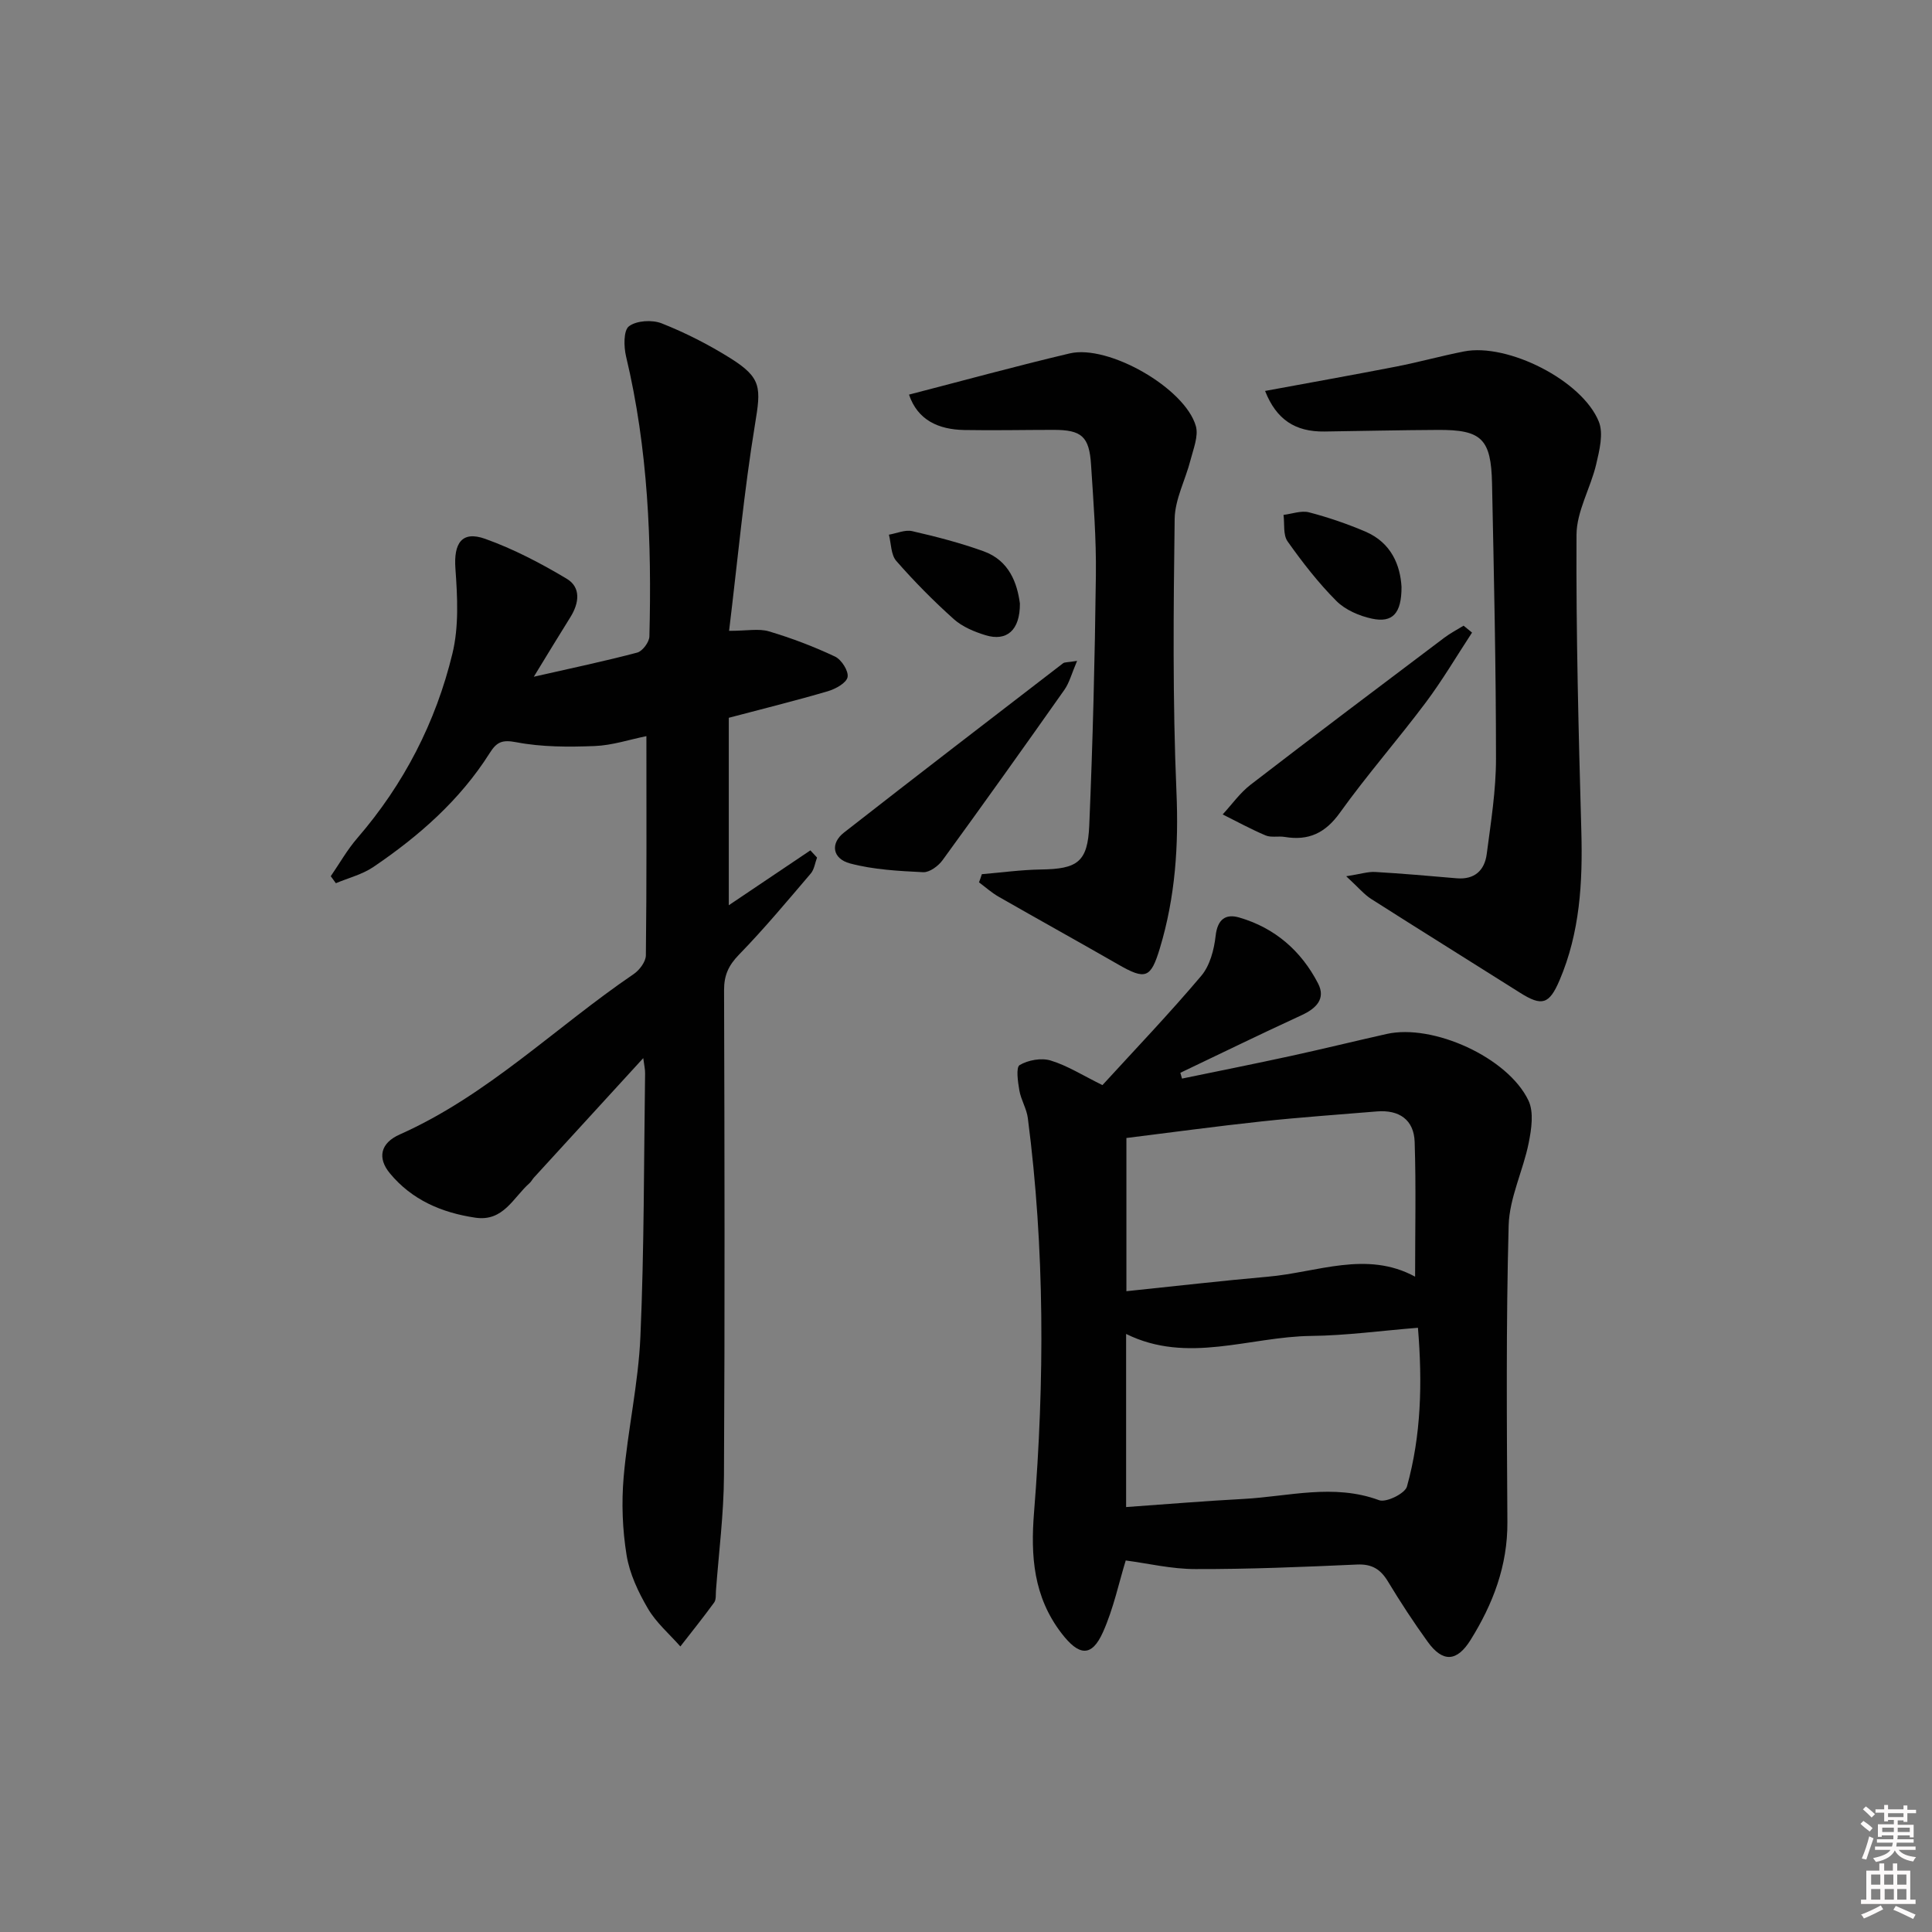
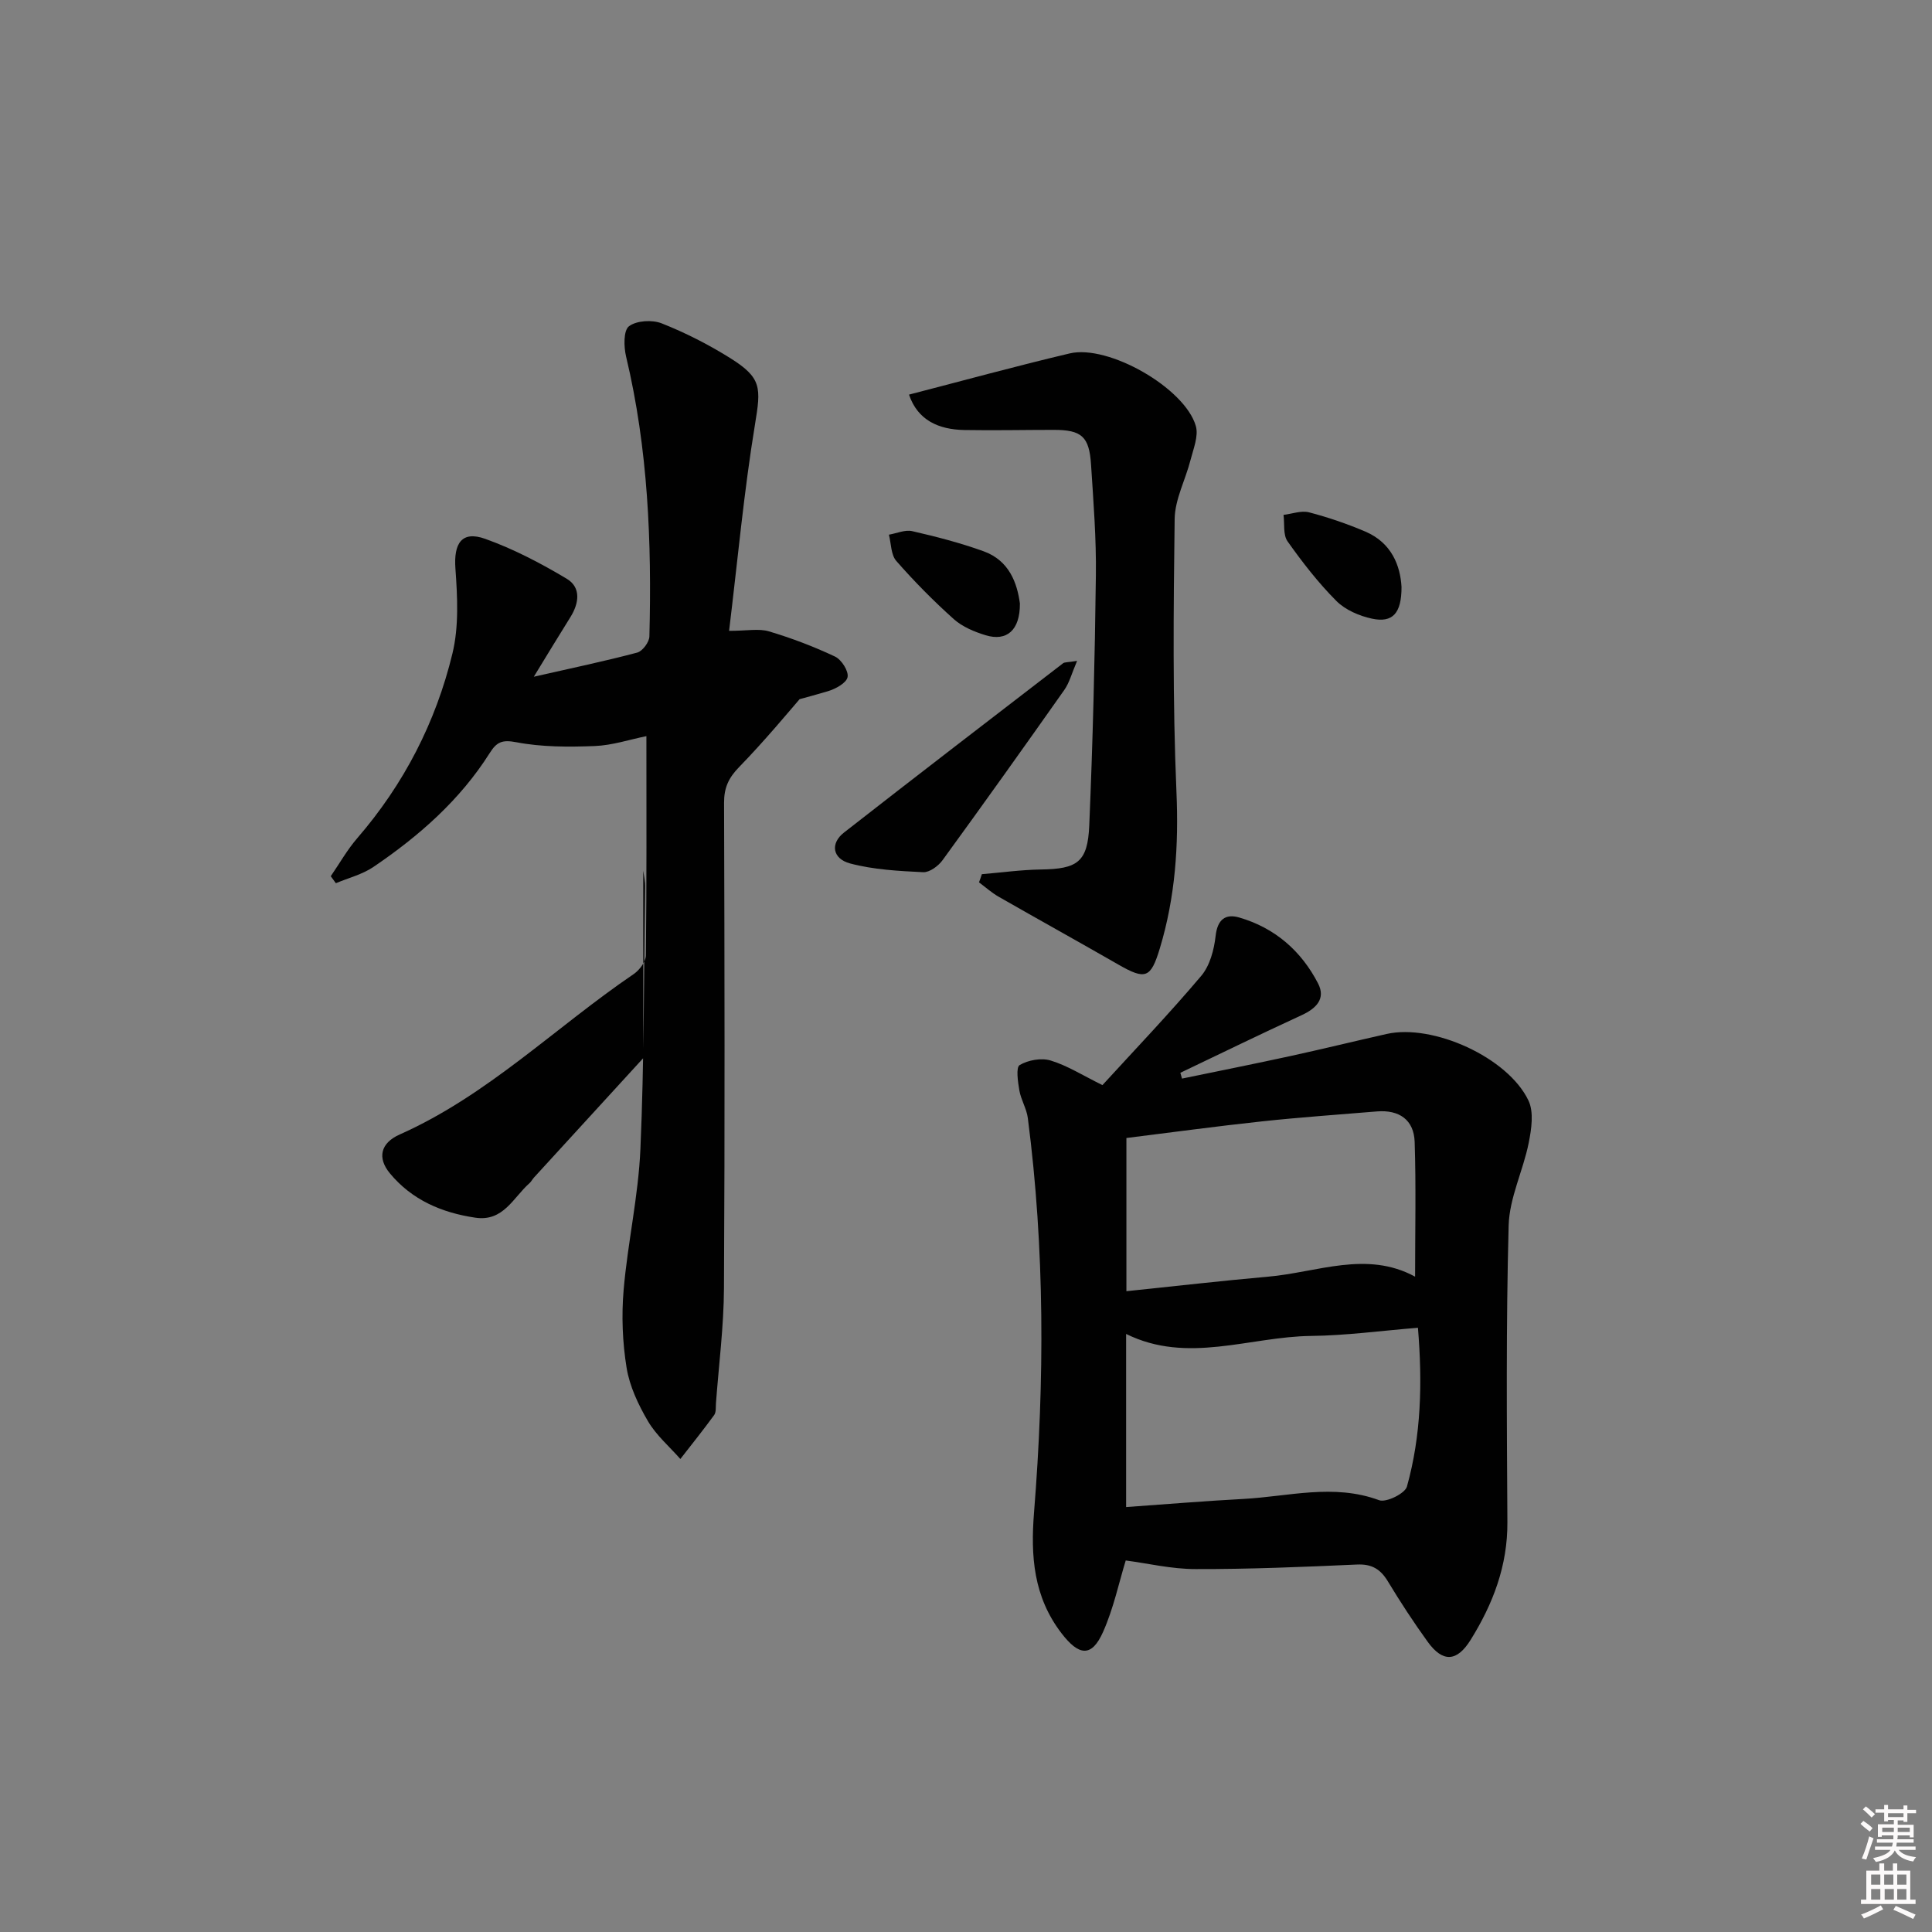
<svg xmlns="http://www.w3.org/2000/svg" enable-background="new 0 0 400 400" viewBox="0 0 400 400">
  <rect x="0" y="0" width="400" height="400" fill="#808080" stroke="none" />
  <path d="m385.2 377.6.6-.6c.6.4 1.3.9 1.9 1.5l-.6.7c-.8-.6-1.4-1.1-1.9-1.6zm.3 7.1c.6-1.4 1.1-2.9 1.5-4.5.3.1.6.3.9.4-.5 1.4-1 2.9-1.5 4.4l-.9-.2zm.2-10.1.6-.6c.7.5 1.3 1.1 1.9 1.6l-.7.7c-.6-.6-1.2-1.2-1.8-1.7zm8.4-.8h.8v.9h1.8v.7h-1.8v1.8h-.8v-.3h-1.2v.9h3.3v2.6h-.8v-.4h-2.5c0 .3 0 .6-.1.8h3.4v.7h-3.5c0 .3-.1.6-.1.8h4v.7h-3.5c.7.9 1.9 1.3 3.6 1.5-.2.2-.4.5-.6.9-1.9-.3-3.2-1.1-3.8-2.3-.5 1.1-1.8 2-3.9 2.4-.2-.3-.4-.5-.6-.8 1.9-.4 3.1-.9 3.6-1.7h-3.2v-.7h3.5c.1-.2.1-.5.2-.8h-3.3v-.7h3.4c0-.2 0-.5 0-.8h-2.4v.3h-.8v-2.6h3.3v-.9h-1.2v.3h-.8v-1.8h-1.8v-.7h1.8v-.9h.8v.9h3.2zm-4.4 5.5h2.4c0-.3 0-.6 0-.9h-2.4zm1.2-3.1h3.2v-.8h-3.2zm4.4 2.2h-2.4v.9h2.5v-.9z" fill="#fcfafa" />
  <path d="m389.2 385.8h.9v1.5h1.8v-1.5h.9v1.5h2.7v6h1.1v.9h-11.3v-.9h1.1v-6h2.7v-1.5zm.2 8.7.5.8c-1.2.6-2.5 1.3-4 1.9-.2-.3-.3-.6-.6-.8 1.6-.6 3-1.3 4.1-1.9zm-2-4.3h1.9v-2.1h-1.9zm0 3.1h1.9v-2.2h-1.9zm2.7-3.1h1.9v-2.1h-1.9zm.1 3.1h1.9v-2.2h-1.9zm2.3 1.3c1.4.6 2.7 1.2 4.1 1.8l-.5.9c-1.5-.7-2.8-1.4-4.1-1.9zm2.2-6.5h-1.9v2.1h1.9zm-1.9 5.2h1.9v-2.2h-1.9z" fill="#fcfafa" />
  <g fill="#010101">
-     <path d="m133.18 219.07c-7.91 8.63-15.27 16.68-22.63 24.73-.34.37-.56.85-.93 1.17-3.36 2.96-5.39 8-11.2 7.14-6.96-1.03-13.14-3.67-17.71-9.2-2.6-3.15-1.98-6.24 2.05-8.03 18.2-8.1 32.26-22.21 48.44-33.21 1.2-.82 2.51-2.56 2.52-3.88.18-14.95.11-29.9.11-45.38-3.44.69-7.06 1.91-10.72 2.05-5.41.21-10.95.22-16.22-.79-2.97-.57-4.07-.02-5.5 2.24-6.16 9.75-14.65 17.19-24.09 23.59-2.29 1.55-5.16 2.26-7.76 3.36-.35-.48-.7-.96-1.06-1.45 1.82-2.64 3.41-5.48 5.5-7.89 9.65-11.17 16.25-23.99 19.69-38.21 1.36-5.6 1.04-11.75.62-17.59-.38-5.24 1.31-7.89 6.16-6.16 5.87 2.1 11.51 5.05 16.88 8.26 3.01 1.8 2.57 5.07.76 7.96-2.35 3.75-4.64 7.54-7.57 12.33 7.91-1.8 14.71-3.22 21.41-5 1.1-.29 2.49-2.17 2.52-3.34.5-19.49-.27-38.88-4.83-57.97-.48-2.02-.55-5.38.6-6.25 1.57-1.19 4.81-1.38 6.78-.6 4.9 1.94 9.67 4.37 14.15 7.17 6.61 4.13 6.41 6.15 5.16 13.77-2.28 13.86-3.56 27.9-5.36 42.72 3.73 0 6.17-.52 8.26.11 4.67 1.39 9.28 3.14 13.68 5.22 1.33.63 2.84 3 2.59 4.25-.24 1.22-2.49 2.45-4.08 2.92-6.52 1.92-13.12 3.55-20.51 5.5v38.81c5.51-3.7 11.2-7.53 16.89-11.36.46.5.92.99 1.38 1.49-.42 1.11-.57 2.44-1.29 3.29-4.86 5.69-9.66 11.46-14.87 16.81-2.17 2.23-3.1 4.28-3.09 7.35.1 33.5.17 66.99-.02 100.49-.04 7.95-1.07 15.9-1.66 23.85-.06.83.06 1.85-.37 2.44-2.25 3.09-4.65 6.08-7 9.1-2.28-2.59-5.01-4.92-6.72-7.85-1.99-3.4-3.79-7.21-4.41-11.04-.86-5.29-1.07-10.81-.61-16.16.84-9.74 3.05-19.39 3.47-29.13.79-18.12.71-36.28.97-54.43.02-.82-.17-1.6-.38-3.2z" />
+     <path d="m133.18 219.07c-7.91 8.63-15.27 16.68-22.63 24.73-.34.37-.56.85-.93 1.17-3.36 2.96-5.39 8-11.2 7.14-6.96-1.03-13.14-3.67-17.71-9.2-2.6-3.15-1.98-6.24 2.05-8.03 18.2-8.1 32.26-22.21 48.44-33.21 1.2-.82 2.51-2.56 2.52-3.88.18-14.95.11-29.9.11-45.38-3.44.69-7.06 1.91-10.72 2.05-5.41.21-10.95.22-16.22-.79-2.97-.57-4.07-.02-5.5 2.24-6.16 9.75-14.65 17.19-24.09 23.59-2.29 1.55-5.16 2.26-7.76 3.36-.35-.48-.7-.96-1.06-1.45 1.82-2.64 3.41-5.48 5.5-7.89 9.65-11.17 16.25-23.99 19.69-38.21 1.36-5.6 1.04-11.75.62-17.59-.38-5.24 1.31-7.89 6.16-6.16 5.87 2.1 11.51 5.05 16.88 8.26 3.01 1.8 2.57 5.07.76 7.96-2.35 3.75-4.64 7.54-7.57 12.33 7.91-1.8 14.71-3.22 21.41-5 1.1-.29 2.49-2.17 2.52-3.34.5-19.49-.27-38.88-4.83-57.97-.48-2.02-.55-5.38.6-6.25 1.57-1.19 4.81-1.38 6.78-.6 4.9 1.94 9.67 4.37 14.15 7.17 6.61 4.13 6.41 6.15 5.16 13.77-2.28 13.86-3.56 27.9-5.36 42.72 3.73 0 6.17-.52 8.26.11 4.67 1.39 9.28 3.14 13.68 5.22 1.33.63 2.84 3 2.59 4.25-.24 1.22-2.49 2.45-4.08 2.92-6.52 1.92-13.12 3.55-20.51 5.5c5.51-3.7 11.2-7.53 16.89-11.36.46.5.92.99 1.38 1.49-.42 1.11-.57 2.44-1.29 3.29-4.86 5.69-9.66 11.46-14.87 16.81-2.17 2.23-3.1 4.28-3.09 7.35.1 33.5.17 66.99-.02 100.49-.04 7.95-1.07 15.9-1.66 23.85-.06.83.06 1.85-.37 2.44-2.25 3.09-4.65 6.08-7 9.1-2.28-2.59-5.01-4.92-6.72-7.85-1.99-3.4-3.79-7.21-4.41-11.04-.86-5.29-1.07-10.81-.61-16.16.84-9.74 3.05-19.39 3.47-29.13.79-18.12.71-36.28.97-54.43.02-.82-.17-1.6-.38-3.2z" />
    <path d="m233.07 323.08c-1.41 4.58-2.52 9.93-4.7 14.81-2.36 5.3-5.01 4.95-8.62.23-5.79-7.57-6.39-15.95-5.66-25.04 2.18-27.22 2.23-54.45-1.29-81.6-.25-1.94-1.41-3.76-1.75-5.7-.31-1.79-.74-4.8.06-5.27 1.76-1.04 4.49-1.53 6.42-.94 3.46 1.05 6.62 3.07 10.72 5.09 6.74-7.37 13.85-14.8 20.47-22.64 1.78-2.11 2.64-5.39 2.96-8.24.38-3.42 2.04-4.65 4.89-3.82 7.37 2.14 12.85 6.91 16.33 13.67 1.62 3.15-.39 5.16-3.41 6.55-8.42 3.87-16.74 7.94-25.11 11.93.11.4.23.8.34 1.2 7.51-1.55 15.02-3.05 22.51-4.68 6.64-1.45 13.24-3.07 19.87-4.56 9.55-2.15 25.08 4.83 29.35 13.78 1.15 2.41.62 5.93.05 8.78-1.15 5.75-3.99 11.36-4.15 17.08-.55 20.47-.38 40.97-.26 61.45.05 9.01-2.98 16.92-7.62 24.37-2.83 4.54-5.75 4.71-8.87.4-2.92-4.04-5.66-8.23-8.24-12.5-1.54-2.55-3.33-3.65-6.41-3.51-11.13.5-22.28.97-33.41.94-4.95.01-9.94-1.19-14.47-1.78zm.08-11.06c8.45-.6 16.35-1.26 24.27-1.68 9.35-.5 18.68-3.23 28.11.26 1.45.54 5.36-1.38 5.76-2.82 2.96-10.6 3.22-21.48 2.28-32.88-7.61.61-14.86 1.61-22.12 1.69-12.75.15-25.57 5.88-38.3-.41zm.06-44.69c10.17-1.05 19.71-2.16 29.27-3 10.23-.89 20.45-5.48 30.5-.01 0-9.49.21-18.7-.09-27.9-.15-4.59-3.22-6.69-7.82-6.31-7.94.66-15.89 1.21-23.8 2.06-9.35 1-18.68 2.28-28.06 3.44z" />
-     <path d="m261.92 80.94c9.31-1.72 18.23-3.31 27.13-5.04 4.72-.92 9.36-2.22 14.07-3.14 8.99-1.77 24.44 5.97 27.9 14.54 1 2.49.12 5.97-.55 8.84-1.16 4.92-4.05 9.72-4.07 14.58-.11 20.47.43 40.94 1 61.4.29 10.58-.29 20.94-4.51 30.83-2.14 5-3.64 5.46-8.21 2.57-10.25-6.48-20.56-12.88-30.79-19.4-1.46-.93-2.61-2.34-5.17-4.7 2.96-.46 4.49-.97 5.98-.89 5.63.33 11.26.82 16.88 1.31 3.72.32 5.79-1.65 6.23-5.01.86-6.58 1.93-13.21 1.92-19.82 0-18.97-.43-37.94-.82-56.91-.19-9.26-2.18-11.14-11.19-11.09-7.83.04-15.65.22-23.48.33-6.1.09-9.99-2.49-12.32-8.4z" />
    <path d="m203.28 180.99c4.07-.34 8.15-.91 12.22-.97 7.56-.11 9.7-1.51 10.02-9.13.73-17.24 1.16-34.5 1.37-51.76.1-7.64-.51-15.29-1-22.92-.37-5.85-1.96-7.21-7.73-7.21-6.17 0-12.33.14-18.5.03-5.37-.1-9.67-2.04-11.46-7.33 11.18-2.89 22.18-5.91 33.27-8.53 8.02-1.89 23.84 7.17 26.11 15.02.6 2.07-.5 4.72-1.09 7.03-1.04 4.1-3.23 8.13-3.29 12.22-.25 18.82-.43 37.67.37 56.47.48 11.12-.23 21.83-3.44 32.44-1.87 6.17-2.94 6.6-8.61 3.34-8.22-4.72-16.51-9.31-24.74-14.02-1.46-.83-2.73-1.98-4.09-2.99.22-.56.41-1.13.59-1.69z" />
-     <path d="m304.77 130.97c-3.18 4.85-6.13 9.87-9.6 14.5-5.78 7.71-12.15 14.97-17.76 22.8-3.03 4.23-6.49 5.83-11.42 5.01-1.3-.22-2.8.17-3.95-.31-3.04-1.28-5.94-2.88-8.9-4.35 1.92-2.08 3.59-4.47 5.8-6.17 13.29-10.24 26.7-20.32 40.09-30.42 1.25-.94 2.65-1.67 3.99-2.49.58.47 1.16.95 1.75 1.43z" />
    <path d="m223 136.83c-1.13 2.63-1.59 4.51-2.63 5.99-8.33 11.82-16.72 23.59-25.23 35.28-.88 1.21-2.69 2.54-4.01 2.48-5.07-.25-10.25-.52-15.12-1.81-3.69-.98-4.14-4.16-1.28-6.39 15.06-11.77 30.22-23.4 45.37-35.06.33-.25.93-.17 2.9-.49z" />
    <path d="m211.16 124.94c.04 5.58-2.75 7.9-7.09 6.58-2.33-.71-4.81-1.74-6.59-3.33-4.2-3.76-8.19-7.8-11.91-12.05-1.12-1.28-1.06-3.6-1.53-5.44 1.62-.28 3.36-1.07 4.83-.73 4.98 1.14 9.96 2.43 14.76 4.16 5.38 1.94 6.97 6.67 7.53 10.81z" />
    <path d="m290.17 121.53c.01 5.48-1.86 7.46-6.1 6.56-2.63-.56-5.54-1.81-7.39-3.67-3.74-3.75-7.03-8-10.1-12.33-.96-1.35-.6-3.63-.84-5.49 1.77-.21 3.67-.94 5.27-.53 3.99 1.04 7.93 2.39 11.72 4.01 5.38 2.32 7.19 7.01 7.44 11.45z" />
  </g>
</svg>